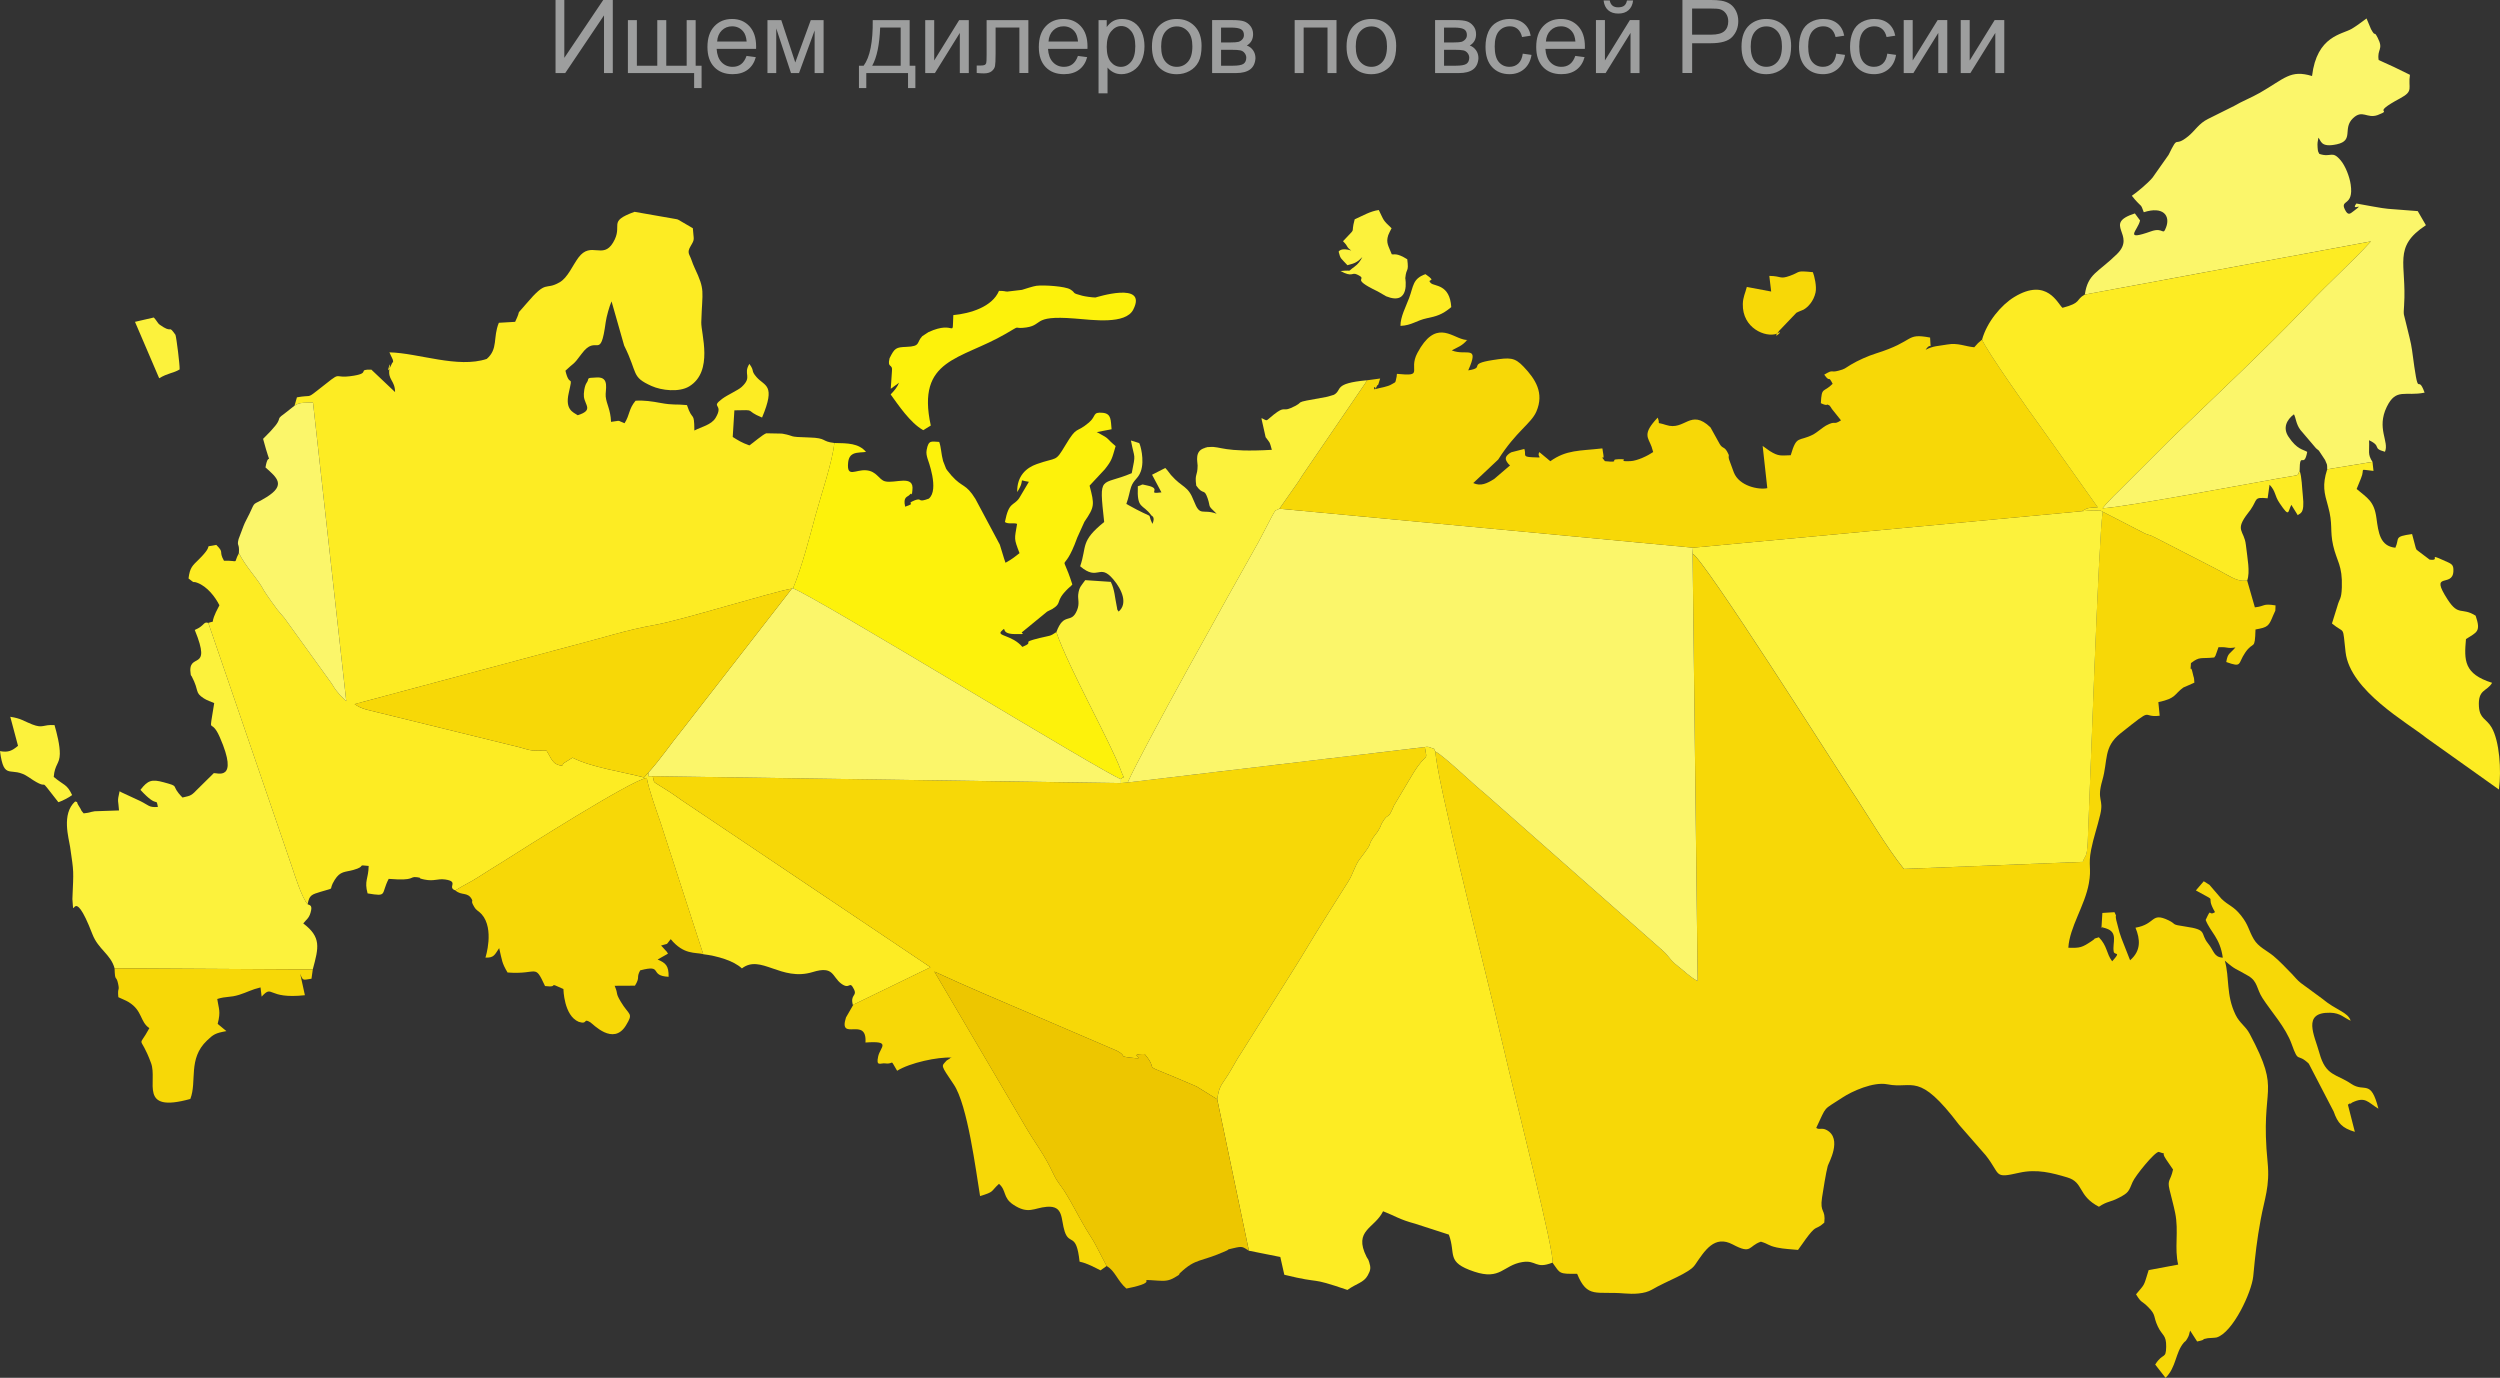
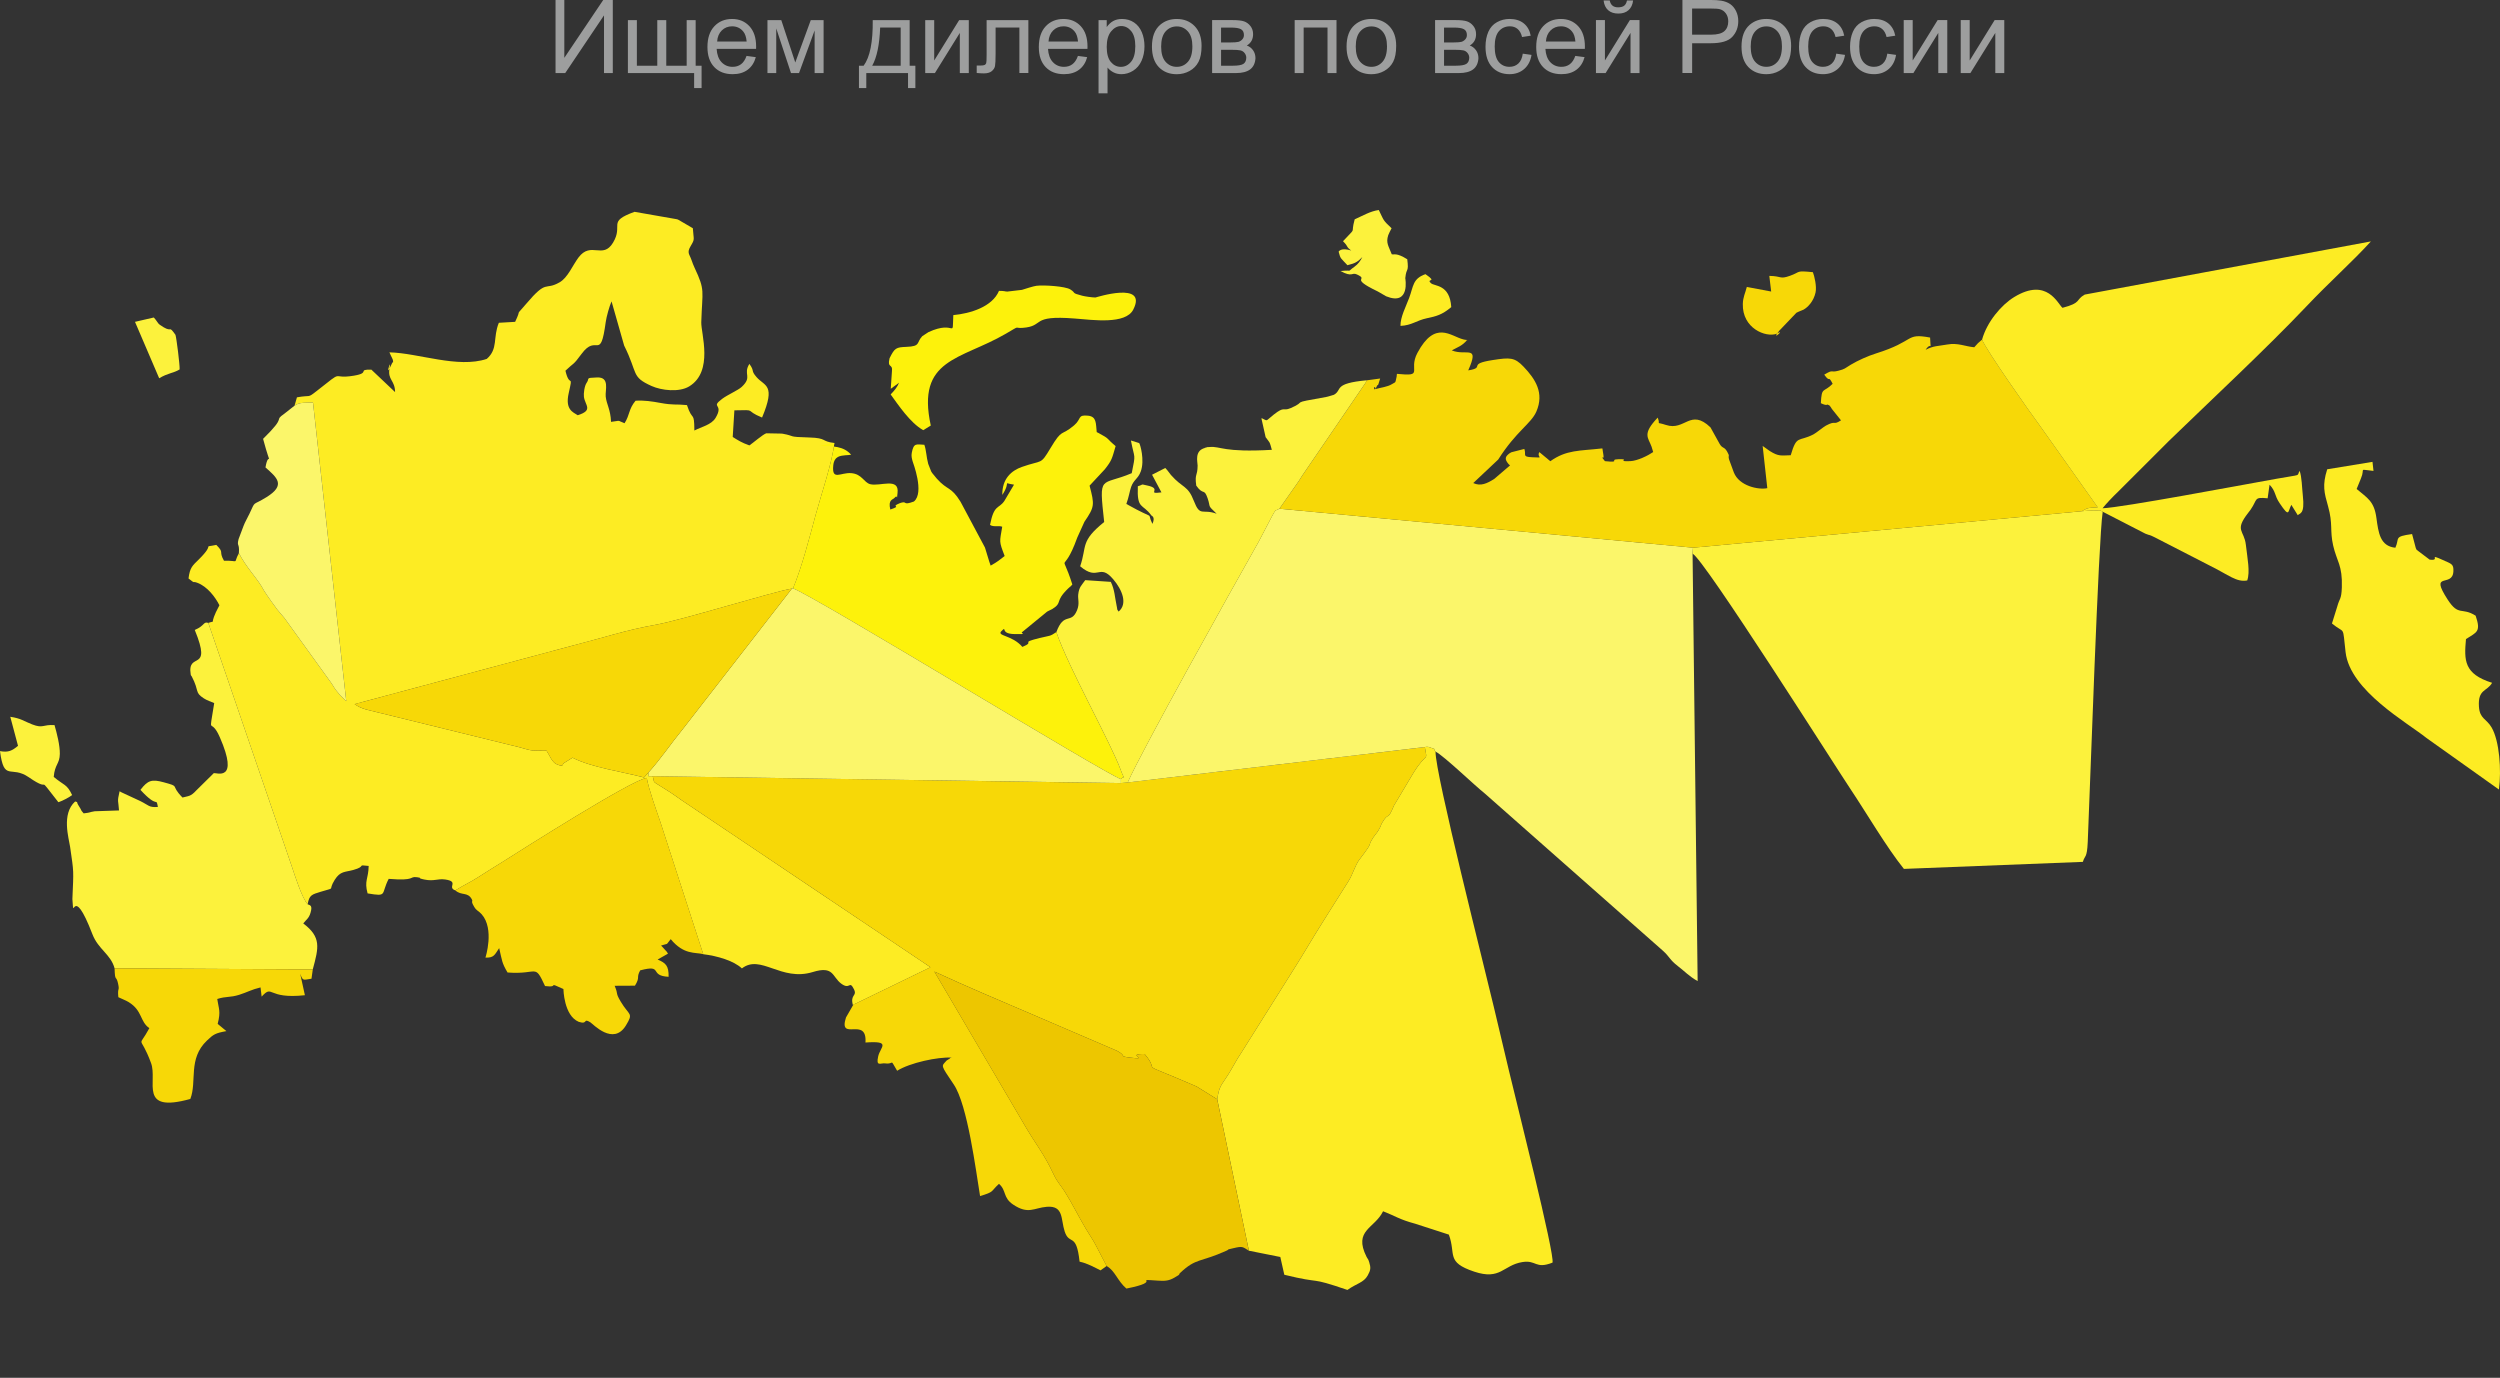
<svg xmlns="http://www.w3.org/2000/svg" xml:space="preserve" width="284.426mm" height="156.757mm" version="1.1" style="shape-rendering:geometricPrecision; text-rendering:geometricPrecision; image-rendering:optimizeQuality; fill-rule:evenodd; clip-rule:evenodd" viewBox="0 0 1444.14 795.91">
  <rect x="0" y="0" width="1444.14" height="795.91" fill="#333333" stroke="none" />
  <defs>
    <style type="text/css"> .fil5 {fill:#EDC600} .fil0 {fill:#F7D807} .fil2 {fill:#FBF66A} .fil3 {fill:#FCF23C} .fil1 {fill:#FDEC23} .fil4 {fill:#FDF20B} .fil6 {fill:#9D9E9E;fill-rule:nonzero} </style>
  </defs>
  <g id="Слой_x0020_1">
    <g id="_2453174231808">
-       <path class="fil0" d="M977.73 319.83l2.93 246.92c-5.14,-2.94 -7.14,-5.38 -11.32,-8.59 -5.04,-3.87 -4.6,-5.26 -8.87,-9.07l-102.97 -90.9c-5.13,-3.97 -23.37,-21.54 -28.25,-24.03 -0.35,12.18 28.75,126.57 33.74,147.83 2.94,12.53 5.68,23.95 8.65,36.46 4.04,17.04 26.76,106.92 25.16,110.93 4.59,6.4 3.57,6.56 14.23,6.42 5.93,14.46 10.95,9.98 27.43,11.37 4.92,0.41 11.46,0.35 15.8,-2.21 8.75,-5.16 21.55,-9.43 24.86,-14.28 5.71,-8.37 11.24,-17.42 21.82,-11.81 11.16,5.93 8.8,0.92 16.25,-1.61 4.75,1.4 3.88,2.19 9.24,3.37 4.1,0.9 8.46,0.97 12.21,1.39 1.8,-2.32 3.85,-5.59 6.07,-8.4 4.9,-6.22 4,-2.82 9.11,-7.36 0.92,-8.04 -2.72,-5.42 -1.3,-14.52 0.62,-4 2.3,-14.69 3.3,-18.23 0.48,-1.72 8.57,-15.61 -0.54,-20.69 -2.91,-1.62 -4.25,0.06 -6.12,-1.27 6.37,-13.39 3.37,-9.76 15.11,-17.52 5.44,-3.59 17.84,-9.31 26.06,-7.66 14.73,2.95 17.73,-7.81 41.34,23.37l15.38 17.6c8.94,11.28 4.29,13.55 19.3,10.12 10.33,-2.36 19.35,0.17 27.83,2.68 9.69,2.87 5.85,10.51 18.28,16.94 5.18,-3.44 6.17,-2.35 11.67,-5.25 5.4,-2.84 5.5,-3.51 7.75,-8.96 1.47,-3.55 12.68,-17.39 15.12,-17.48 6.02,2.16 0.53,-1.06 4.33,4.42 1.28,1.85 2.52,3.62 3.94,5.77 -1.43,6.78 -3.43,5.71 -2.03,11.6 1.17,4.9 2.24,8.53 3.25,13.4 2.2,10.64 -0.55,20.51 1.76,29.92l-17.07 3.19c-3.01,9.62 -1.81,7.46 -7.28,13.99 3.3,5.41 3.15,3.42 7.11,7.45 4.67,4.76 2.64,5.1 5.48,11.13 2.57,5.45 4.94,4.68 4.82,11.77 -0.12,7.42 -1.85,3.05 -6.34,10.21l5.98 7.67c6.25,-6.15 5.58,-14.44 10.52,-20.29 1,-1.19 0.71,-0.11 2.09,-2.47 1.22,-2.08 0.91,-2.44 1.59,-4.52l4.05 6.3c6.29,-1.35 1.32,-1.1 6.22,-1.93 0.37,-0.06 4.29,-0.19 5.03,-0.41 9.37,-2.77 20.28,-26.21 21.15,-35.34 1.22,-12.84 2.1,-20.74 4.31,-32.81 2.18,-11.96 5.38,-19.2 4,-32.93 -4.61,-46.05 8.56,-38.69 -10.37,-74.33 -2.46,-4.63 -5.72,-5.99 -8.17,-11.03 -5.57,-11.46 -3.35,-21.32 -6.2,-31.25 6.46,5.67 5.89,4.25 13.62,8.84 5.47,3.25 4.65,7.37 8.15,12.81 5.05,7.86 13.39,16.84 16.88,26.63 4.14,11.6 3,4.65 9.87,11.25l14.38 27.67c2.32,6.67 4.86,9.55 12.22,11.71l-4.01 -15.69c0.58,-0.3 1.15,-0.96 1.32,-0.64 0.18,0.32 0.83,-0.45 1.07,-0.57 7.74,-3.69 8.88,-0.34 15.24,3.55 -4.45,-17.58 -7.91,-9.1 -15.66,-14.35 -8.77,-5.94 -14.74,-4.41 -18.41,-17.76 -2.82,-10.28 -10.31,-23.73 6.27,-23.34 5.93,0.14 8.02,3 11.77,4.62 -1.67,-5.1 -8.13,-5.78 -16.59,-12.85l-12.15 -8.91c-2.14,-1.67 -3.46,-3.46 -5.21,-5.27 -3.04,-3.14 -7.4,-7.71 -10.65,-10.38 -3.93,-3.22 -8.69,-5.16 -11.35,-9.67 -3.08,-5.22 -2.92,-8.05 -7.34,-13.65 -4.47,-5.66 -6.97,-5.49 -11.38,-9.74l-6.91 -8.04c-0.48,-0.39 -2.49,-1.48 -3.29,-2.05l-4.55 5.29c14.31,7.97 4.55,1.36 11.06,12.54 -4.14,2.67 -1.73,-3.38 -5.4,4.51 2.72,7.07 8.3,10.23 9.9,21.8 -5.25,-0.35 -4.96,-3.83 -8.51,-8.2 -4.91,-6.06 0.16,-7.88 -13.16,-9.79 -8.79,-1.26 -4.78,-1.26 -9.75,-3.63 -10.21,-4.87 -7.13,2.24 -19.02,4.3 2.75,6.74 3.31,13.29 -3.12,18.81l-4.97 -12.68c-0.27,-0.76 -1.12,-3.3 -1.15,-3.39l-1.86 -7.07c-0.88,-4.34 0.74,-0.96 -1.04,-4.64l-6.99 0.45 -0.52 8.54c5.55,2.55 -5.23,-2.06 2.49,0.33 7.47,2.31 3.69,8.35 4.58,13.45 0.42,2.45 4.71,-0.54 -0.89,5.61 -3.48,-4.59 -2.68,-8.72 -7.68,-13.88 -4.95,1.64 -0.27,-0.4 -4.16,2.2 -5.47,3.65 -6.59,4.09 -13.48,3.84 0.74,-12.05 9.53,-24.17 11.87,-37.22 1.63,-9.09 -0.54,-10.14 1.31,-19.5 1.38,-6.94 3.52,-12.86 5.25,-20.2 2.21,-9.41 -2.25,-7.75 1.21,-19.77 3.34,-11.6 0.53,-19.21 10.45,-27.11 20.45,-16.28 11.35,-8.87 22.68,-10.22l-0.77 -7.85c10.54,-2.25 8.93,-4.49 14.46,-8.46 0.13,-0.09 5.66,-2.4 6.35,-2.8 -0.27,-4.09 -0.21,-1.85 -1.01,-5.65 -1.2,-5.69 -1.39,1.43 -0.97,-5.64 5.18,-3.97 5.32,-2.41 13.47,-3.25 1.42,-2.24 0.16,0.17 1.38,-2.93 0.31,-0.78 0.65,-1.98 1.05,-2.99 6.33,-0.28 4.34,0.94 9.79,0.11 -3.3,3.92 -4.43,3.09 -5.29,8.43 9.33,3.36 6.54,1.06 10.9,-5.37 4.95,-7.28 5.59,-0.7 5.99,-13.43 7.23,-1.28 7.62,-1.88 10.2,-8.11 1.75,-4.24 1.1,-0.99 1.37,-5.8 -7.74,-1.23 -5.76,0.47 -11.94,1.13l-4.46 -15.54c-6.24,1.1 -10.33,-2.98 -21.81,-8.67l-31.8 -16.34c-3.68,-1.8 -1.84,-0.66 -5.25,-2.03l-24.62 -12.67c-2.5,16.49 -7.34,160.7 -8.65,190.79 -0.42,9.75 -1.75,7.62 -2.81,11.5l-103.39 4.06c-10.03,-12.45 -21.79,-32.59 -30.97,-46.28 -7.88,-11.75 -84.82,-133.29 -91.1,-135.8l-0 -0z" />
      <path class="fil1" d="M170.13 234.34c2.51,-2.01 7.06,-1.77 10.68,-1.78l19.2 172.45c-0.43,-0.35 -0.87,-0.8 -1.21,-1.14l-2.22 -2.17c-0.22,-0.23 -2.01,-2.38 -2.41,-2.91 -1.66,-2.21 -0.54,-0.83 -1.76,-2.66 -0.24,-0.36 -0.9,-1.39 -1.15,-1.75l-27.01 -37.44c-0.81,-1.06 -3.07,-3.47 -4.12,-4.87 -1.46,-1.92 -5.42,-7.41 -7.45,-10.61l-1.64 -2.83c-3.41,-5.53 -8.82,-11.02 -13.04,-19.12 -3.6,6.75 0.85,4.17 -8.62,4.39 -3.31,-5.83 0.47,-4.28 -4.43,-9.14 -9.04,1.89 0.09,-1.68 -10.03,8.32 -3.75,3.7 -5.22,4.67 -6.02,11.07 4.47,3.53 1.74,1.24 5.11,2.51 5.74,2.17 10.26,8.09 12.74,12.97 -6.88,12.73 -1.08,8.26 -6.43,10.19l48.41 141.18c1.46,4.37 5.7,17.81 9,21.36 0.89,-5.42 2.45,-5.66 7.67,-7.27 9.2,-2.85 3.66,0 7.95,-6.84 3.25,-5.18 5.94,-4.37 10.75,-5.72 8.06,-2.25 1.43,-3.16 8.87,-2.32 -0.16,7.64 -2.64,8.46 -0.63,15.86 11.82,1.95 7.49,0.63 12.19,-8.39 16.12,1.3 11.46,-1.61 16.47,-0.94 3.47,0.47 -0.68,0.32 4.11,1.32 5.67,1.18 7.65,-0.65 12.06,-0.02 8.38,1.2 0.84,4.52 5.86,6.3 4.31,-2.77 8.85,-4.79 13.18,-7.62 4.76,-3.11 8.62,-5.39 13.88,-8.71 12.46,-7.9 74.39,-47.26 83.5,-48.66 1.17,6.66 5.6,18.88 7.82,25.35l24.82 76.5c8.18,1 17.59,3.77 22.34,8.2 10.92,-8.43 22.56,7.74 40.92,2.1 12.32,-3.78 11.03,2.69 16.5,6.73 5.14,3.8 4.57,-2.22 7.27,3.15 2.13,4.23 -2.4,2.82 -0.53,9.37 0.31,-0.21 0.73,-0.99 0.87,-0.71l43.88 -21.3 -140.98 -94.64c-3.74,-2.4 -6.1,-4.33 -9.82,-6.73 -11.53,-7.43 -8.01,-4.11 -9.65,-8.99 -4.52,-0.17 -1.43,0.59 -2.58,-1.97l-2.44 2.71c-11.96,-3.24 -30.27,-5.75 -41.27,-11.43l-5.09 3.17c-0.88,0.45 0.3,2.57 -4.2,0.55 -2.69,-1.21 -4.08,-5.35 -5.74,-7.76 -9.42,-0.21 -7.31,0.43 -15.59,-1.97l-81.88 -20.15c-5.59,-1.45 -9.27,-1.83 -13.39,-4.8l126.37 -33.92c17.76,-4.52 29.93,-8.78 47.7,-11.95 15.16,-2.71 67.52,-19.02 78.56,-20.87l0.62 -0.1c5.06,-12.21 9.39,-28.86 13.08,-42.52 2.95,-10.89 9.94,-31.41 10.76,-41.49 -7.69,-0.87 -4.07,-2.89 -14.46,-3.17 -13.21,-0.35 -7.5,-0.75 -15.46,-2.19 -0.14,-0.03 -0.55,-0.05 -0.69,-0.06l-8.67 -0.17c-1.82,0.49 -8.26,6.07 -9.78,7 -4.46,-1.58 -6.61,-2.98 -9.62,-4.88l0.96 -15.38c13.73,-0.31 5.18,-0.24 15.99,4.16 8.11,-19.28 1.48,-17.97 -3.19,-23.36 -3.54,-4.08 -0.89,-3.19 -4.14,-7.63 -3.83,6.19 2.01,7.31 -4.45,13.31 -2.1,1.95 -8.11,4.51 -11.26,6.87 -7.18,5.39 1.26,2.51 -3.8,10.99 -2.44,4.09 -8.34,5.22 -12.26,7.32 -0.11,-11.71 -1.03,-4.75 -4.28,-14.69 -6.8,-0.7 -7.54,0.19 -15.48,-1.28 -4.46,-0.83 -9.47,-1.6 -14.23,-1.24 -4.11,5 -3.15,7.91 -6.34,13 -4.92,-1.86 -1.46,-1.56 -7.8,-0.79 -0.33,-7.31 -2.59,-10.04 -3.09,-14.61 -0.4,-3.66 2.53,-11.33 -4.95,-11.05 -7.13,0.27 -4.12,0.4 -6.02,3.02 -1.34,1.86 -1.87,6.37 -1.61,8.22 0.71,4.95 5.52,7.7 -3.57,10.59 -2.73,-1.75 -7.35,-3.22 -5.25,-12.63 2.72,-12.22 0.58,-2.55 -1.86,-13.09 4.93,-4.79 4.23,-2.76 9.24,-9.62 9.02,-12.36 10.86,4.92 14.04,-18.53 0.41,-3.01 2.12,-9.19 3.36,-11.9l7.28 25.54c8.13,16.28 3.87,17.94 15.79,23.32 5.86,2.64 16.01,3.75 21.76,0.26 14.25,-8.65 6.81,-30.63 7,-37.03 0.56,-18.8 2.42,-18.11 -3.88,-31.53 -0.53,-1.13 -1.26,-2.94 -1.75,-4.42 -1.15,-3.42 -2.84,-4.15 -0.55,-8 2.65,-4.45 1.76,-3.4 1.31,-10.4l-8.34 -4.87c-0.16,-0.08 -0.58,-0.22 -0.73,-0.3l-24.61 -4.31c-16.23,5.91 -6.13,7.36 -12.43,17.83 -5.93,9.85 -12.72,-1.05 -19.94,8.56 -3.4,4.52 -6.17,11.64 -10.96,14.36 -8.84,5.02 -6.91,-2.2 -19.39,12.55 -6.99,8.26 -1.96,1.23 -6.25,10.25l-9.41 0.55c-3.54,8.57 -0.28,15.05 -6.99,20.87 -16.74,5.57 -39.32,-3.39 -56.22,-3.8 1.06,2.56 2.11,4.12 2.1,4.93 -0.03,1.99 0.22,-0.51 -0.88,1.98 -4.36,9.86 0.3,-5.45 -1.17,2.46 -1.21,6.56 3.19,6.76 3.21,13.59l-13.7 -12.97c-8.48,-0.13 -0.25,1.84 -10.08,3.49 -14.08,2.36 -4.62,-4.43 -21.47,8.83 -5.62,4.42 -3.07,2.16 -11.44,3.69l-1.38 4.8 0.01 0z" />
      <path class="fil0" d="M651.42 451.99l-3.91 0.36 -270.49 -3.99c1.65,4.88 -1.88,1.56 9.65,8.99 3.72,2.4 6.09,4.33 9.82,6.73l140.98 94.64 -43.88 21.3c-0.13,-0.28 -0.56,0.5 -0.87,0.71 -0.05,0.11 -3.99,6.88 -4.03,7.01 -4.58,14.35 12.31,-0.99 11.25,14.47 15.18,-1.11 8.58,2.59 7.37,7.9 -1.45,6.32 1.42,3.8 4.02,4.15 5.68,0.75 2.32,-3.4 6.9,4.27 7.35,-4.6 23.42,-8.09 31.6,-7.61 -0.34,0.2 -0.95,-0.03 -1.09,0.48l-1.93 1.22c-3.03,3.54 -3.83,1.98 4.18,13.89 7.92,11.77 12.75,49.79 15.15,64.4 8.6,-2.6 5.87,-2.5 10.93,-7.06 4.41,3.79 2.15,7.91 8.15,11.95 8.84,5.93 12.01,1.9 19.5,1.3 9.83,-0.78 8,7.21 10.28,14.21 2.73,8.38 6.78,0.13 8.62,17.49 4.71,0.99 8.77,3.41 12.11,5.03l3.52 -2.52 -5.88 -11.29c-1.93,-3.85 -3.66,-6.07 -6.2,-10.36 -4.35,-7.33 -7.62,-14.14 -11.92,-21.02 -2.56,-4.09 -4.47,-5.77 -6.5,-10.05 -6.67,-14.06 -9.51,-15.68 -18.92,-32.13l-50.1 -85.24c19.17,8.92 39.83,17.54 60.56,26.46l44.97 19.31c6.03,3.22 0.78,3.07 7.29,3.89 12.81,1.62 -3.22,-2.13 8.63,-2.06 10.62,12.58 -7.78,2.41 30.03,18.77l11.93 7.42c1.21,-8.15 2.48,-8.01 6.56,-14.64 3.16,-5.14 4.39,-7.92 7.3,-12.19l31.31 -49.82c5.18,-8.25 10.41,-17.28 15.4,-25.14 4.97,-7.84 10.13,-16.23 15.11,-23.98 2.78,-4.34 3.81,-9.25 6.57,-12.87 9.07,-11.86 3.67,-6.17 7.99,-12.76 0.51,-0.77 1.71,-2.21 1.98,-2.6 0.79,-1.17 0.92,-1.35 1.73,-2.86 0.67,-1.24 0.48,-1.48 1.44,-3.11 3.89,-6.59 2.64,0.02 6.78,-9.85l11.15 -18.7c7.99,-12.96 8.22,-5.7 6.59,-14.97l-171.63 20.46 -0 -0.01z" />
      <path class="fil2" d="M651.42 451.99l171.63 -20.46c0.5,-0.05 1.52,-0.39 2.9,0.17 4.76,1.92 1.13,-0.3 3.29,2.45 4.89,2.49 23.12,20.06 28.25,24.03l102.97 90.9c4.27,3.81 3.82,5.2 8.87,9.07 4.18,3.21 6.18,5.66 11.32,8.59l-2.93 -246.92 0.24 -3.46 -238.92 -22.51c-3.18,1.79 -1.58,-0.31 -4.42,4.64l-7.67 14.65c-16.74,29.62 -66.74,119.21 -75.55,138.85l0.01 0z" />
      <path class="fil3" d="M977.97 316.38l-0.24 3.46c6.28,2.51 83.22,124.05 91.1,135.8 9.18,13.69 20.93,33.82 30.97,46.28l103.39 -4.06c1.06,-3.88 2.38,-1.75 2.81,-11.5 1.31,-30.09 6.15,-174.3 8.65,-190.79 -2.57,-1.07 0.42,-0.62 -5.1,-0.76 -1.39,-0.03 -5.26,0.38 -7.02,0.49l-224.56 21.07z" />
      <path class="fil1" d="M703.15 635.02l18.3 87.46 18.13 3.62 2.31 10.27c23.07,5.66 12.98,0.73 36.46,8.77 5.31,-3.82 9.38,-4.15 11.73,-8.39 1.71,-3.09 1.87,-4.43 0.83,-7.71 -0.71,-2.25 -0.75,-1.49 -1.54,-3.08 -7.73,-15.44 4.78,-16.3 9.57,-26.27 7.27,2.82 9.36,4.72 18.51,7.18l19.49 6.31c4.26,11.46 -1.91,15.83 14.59,21.37 15.33,5.15 16.69,-3.67 27.8,-5.5 8.32,-1.37 7.43,4.25 17.47,0.32 1.6,-4.01 -21.12,-93.89 -25.16,-110.93 -2.97,-12.51 -5.7,-23.92 -8.65,-36.46 -4.99,-21.26 -34.09,-135.65 -33.74,-147.83 -2.16,-2.76 1.47,-0.53 -3.29,-2.45 -1.38,-0.56 -2.41,-0.22 -2.9,-0.17 1.63,9.28 1.4,2.01 -6.59,14.97l-11.15 18.7c-4.14,9.87 -2.89,3.25 -6.78,9.85 -0.95,1.62 -0.77,1.86 -1.44,3.11 -0.81,1.51 -0.94,1.7 -1.73,2.86 -0.27,0.39 -1.47,1.83 -1.98,2.6 -4.32,6.59 1.08,0.9 -7.99,12.76 -2.77,3.61 -3.79,8.53 -6.57,12.87 -4.97,7.74 -10.14,16.14 -15.11,23.98 -4.98,7.86 -10.22,16.9 -15.4,25.14l-31.31 49.82c-2.9,4.28 -4.14,7.06 -7.3,12.19 -4.07,6.62 -5.35,6.48 -6.56,14.64l0.01 -0z" />
      <path class="fil0" d="M789.63 219.67c-0.23,0.43 -0.55,0.57 -0.68,1.29l-36.91 54.08c-1.3,2.14 -1.75,2.86 -3.05,4.68l-9.93 14.15 238.92 22.51 224.56 -21.07c3.88,-2.35 4.26,-1.91 9.24,-2.26l-33.68 -47.5c-5.04,-6.72 -31.47,-44.31 -33.12,-49.41 -2.34,1.9 -2.57,2.25 -4.55,4.46 -5.18,-0.45 -9.42,-2.69 -15.48,-1.61 -5.49,0.98 -7.95,0.69 -12.61,3.07 3.52,-5.25 2.95,1.87 2.59,-7.07 -14.65,-2.72 -8.11,1.94 -31.33,9.2 -4.49,1.4 -10.39,4.03 -14.5,6.5 -3.75,2.24 -3.05,2.38 -7.12,3.46 -5.03,1.33 -2.54,-1.1 -8.21,2.28 3.76,5.23 2.01,-0.3 4.87,5.27 -5.35,5.39 -6.33,1.43 -6.82,11.2 3.54,1.7 3.63,0.71 3.78,0.76l1.2 0.56c0.28,0.2 0.86,1.18 1.03,1.4 0.08,0.1 0.27,0.48 0.35,0.59l5.29 6.61c-4.88,3.13 -2.5,-0.28 -8.7,3.03 -1.57,0.84 -5.59,4.23 -7.24,5.08 -8.72,4.5 -9.57,0.04 -13.11,12.04 -5.53,0.12 -6.93,0.85 -12.19,-2.5l-4.02 -2.87 2.68 24.39c-4.95,1.08 -16.27,-1.17 -19.35,-9.14l-2.7 -7.36c-0.84,-2.92 0.72,-1.37 -1.19,-4.69 -1.68,-2.93 -2.72,-1.56 -4.36,-4.51l-5.23 -9.42c-11.68,-11.16 -14.69,2.25 -25.7,-1.39 -6.54,-2.16 -2.87,0.61 -4.77,-4.25 -9.11,9.57 -5.52,11.41 -3.56,16.78 0.19,0.54 0.84,2.63 0.94,3.12 -2.96,2.04 -9.09,5.08 -13.2,5.25 -8.61,0.37 0.55,-1.34 -6.82,-1.12 -5.86,0.18 1.86,2.12 -7.86,1.13 -3.92,-5.14 -0.15,0.43 -0.85,-3.45l-0.46 -2.92c-0.03,-0.19 -0.03,-0.7 -0.19,-1 -13.36,1.51 -20.69,0.75 -30.04,7.4l-6.35 -5.27c-1.79,3.34 3.58,3.3 -4.14,2.98 -6.03,-0.25 -3.26,-1.4 -4.52,-4.8l-7.46 1.91c-0.34,0.18 -0.76,0.37 -1.05,0.59 -2.49,1.89 -3.17,3.23 -0.57,6.29 0.19,0.22 0.63,0.53 0.83,0.71l-9.15 7.84c-4.06,2.55 -7.77,4.4 -12.12,2.37l14.43 -13.59c10.4,-16.41 18.99,-20.66 22.04,-27.71 4.64,-10.74 -0.53,-18.72 -7.35,-25.88 -5.25,-5.52 -7.9,-5.41 -17.92,-3.86 -15.11,2.34 -3.69,4.3 -14.09,5.95 6.8,-15.29 -1.24,-8.06 -9.5,-11.55 3.44,-1.91 5.85,-2.47 8.87,-5.98 -4.96,-1.8 4.34,1.26 -2.26,-0.38 -7.19,-1.79 -16.23,-11.37 -26.47,7.83 -5.53,10.36 4.43,13.71 -11.84,12.09l-0.15 1.58c-0.98,4.11 -0.14,2.75 -2.7,4.35 -2.62,1.63 -6.46,1.99 -9.17,2.77 -1.77,-3.53 -1.48,3.23 0.37,-1.45 0.88,-2.22 0.11,1.93 1.98,-4.56l-7.6 1.03 0.01 -0z" />
-       <path class="fil2" d="M1204.29 170.15l165.27 -30.71c-11.53,12.59 -23.11,22.62 -37.8,38.1 -22.36,23.56 -54.44,53.49 -78.98,77.25l-29.32 29.3c-3.21,3.04 -6.76,6.83 -8.92,9.51 11.52,-0.46 79.05,-13.22 100.34,-17.02 15.69,-2.8 11.55,-1.25 13.51,-4.63 0.09,-12.09 2.5,-0.67 4.39,-10.92 -2.45,-1.51 -5.87,-1.3 -10.81,-8.74 -3.33,-5 -1.23,-9.69 3.14,-12.98 1.12,1.98 1.19,5.72 3.75,9.05l8.98 10.56c0.32,0.31 1.36,1.07 1.67,1.38l3.58 5.41c1.17,3.11 1.2,1.68 1.23,5.36l26.15 -4.29c-2.96,-4.55 -1.65,-5.8 -1.97,-12.48 7.67,3.64 1.43,4.55 9.18,6.66 2.59,-5.84 -5.01,-13.47 1.04,-25.92 5.41,-11.14 10.63,-5.93 21.86,-8.24 -4.47,-12.52 -3.07,7.19 -7.24,-24.45 -0.62,-4.71 -2.01,-9.3 -3.09,-14.05 -1.82,-7.99 -1.94,-5.35 -1.51,-12 1.56,-24.23 -6.76,-33.5 12.6,-46.22l-4.72 -8.14 -17.17 -1.33c-2.91,-0.15 -14.74,-2.46 -18.27,-3.06 -3.76,5 5.91,-1.25 -1.53,4.33 -2.08,1.56 -3.25,2.94 -5.12,-0.86 -2.96,-6.01 5.21,-1.63 3.36,-14.43 -0.68,-4.73 -3.13,-10.81 -5.74,-13.91 -5.18,-6.14 -5.41,-1.42 -12.39,-3.8 -0.55,-1.18 -0.81,-0.94 -0.99,-3.71 -0.18,-2.91 0.01,-2.76 0.46,-5.66 1.62,1.7 1.17,5.9 10.66,3.83 10.16,-2.22 3.03,-9.1 9.37,-15.09 5.49,-5.18 7.98,0.43 14.2,-1.79 9.72,-3.81 -5.1,0.06 13.12,-9.74 7.91,-4.25 4.32,-5.7 5.53,-13.52l-8.65 -4.23c-0.15,-0.08 -0.53,-0.26 -0.68,-0.33l-8.74 -3.98c-1.04,-6.49 3.02,-5.85 -0.55,-12.84 -2.44,-4.76 -0.96,0.3 -3.88,-5.03l-2.57 -6.14c-3.32,2.4 -5.41,4.08 -8.44,5.91 -5.58,3.38 -20.26,3.95 -23.04,27.34 -12.58,-3.8 -15.7,1.42 -30.12,9.68 -5.05,2.89 -10.48,4.97 -14.86,7.59l-15.07 7.51c-5.29,2.59 -7.47,6.69 -11.23,9.81 -9.01,7.51 -5.35,-1.73 -11.6,10.97l-9.31 13.21c-2.77,3.28 -8.96,8.43 -11.9,10.41l1.68 2.05c4.3,4.95 3.31,2.28 5.22,7.46 11.27,-3.63 15.41,2.01 12.9,8.67 -2.01,5.35 -1.38,-0.24 -8.64,2.34 -16.54,5.88 -7.53,-0.66 -6.42,-6.28l-3 -4.05c-19,6.11 1.19,12.18 -10.3,23.45 -11.19,10.99 -16.77,11.22 -18.6,23.41l0 -0z" />
-       <path class="fil4" d="M481.93 255.87c-0.82,10.08 -7.81,30.6 -10.76,41.49 -3.69,13.66 -8.03,30.32 -13.08,42.52 13.93,5.31 180.81,107.55 189.42,110.18 2.24,-2.99 2.61,2.15 -0.06,-5.14 -5.9,-16.11 -30.11,-58.94 -37.24,-79.79 -3.89,2.64 -3.57,1.92 -9.64,3.42 -12.26,3.02 -1.92,1.81 -9.98,5.14 -5.93,-6.95 -15.05,-6.22 -12.11,-9.11 3.61,-3.53 -1.34,1.59 7.62,1.69 8.74,0.1 2.57,-0.16 4.58,-1.33l14.17 -11.62c0.29,-0.18 0.7,-0.35 0.99,-0.52 0.39,-0.23 1.64,-0.75 2.02,-0.99 6.27,-3.95 1.11,-4.05 9.14,-11.85 2.32,-2.25 0.52,-0.05 2.44,-2.34 -6.91,-21.82 -5.8,-3.03 2.85,-27.08l4.12 -9.11c5.92,-8.71 5.92,-9.73 2.99,-20.89l8.82 -9.47c4.09,-5.18 4.12,-6.12 6.23,-13.38 -6.13,-5.13 -2.89,-3.78 -9.88,-7.57 -0.32,-0.17 -0.72,-0.33 -1.04,-0.51l8.59 -1.65c-0.55,-4.98 0.04,-9.01 -5.08,-9.5 -6.17,-0.59 -3.53,1.8 -8.02,5.62 -7.74,6.57 -6.57,1.35 -13.63,13.17 -5.97,9.99 -4.47,6.56 -16.5,10.82 -5.91,2.09 -11.5,6.73 -11.3,16.17 5.46,-8.43 -0.52,-6.96 6.75,-5.93l-5.62 9.49c-3.29,4.69 -5.9,1.75 -8.23,13.77 2.04,1.4 5.28,0.24 7.04,1.05 -1.51,9.11 -1.95,8.13 1.41,16.91 -2.63,2.01 -3.98,3.29 -8.1,5.55 -1.11,-2.96 -2.11,-6.94 -3.28,-10.45l-14.1 -26.43c-5.62,-9.1 -7.39,-6.3 -13.72,-13.37l-2.66 -3.24c-0.17,-0.26 -0.42,-0.62 -0.58,-0.9l-1.72 -4.39c-1.1,-4 -1.1,-7.95 -2.24,-11.03 -4.42,-0.15 -6.15,-1.38 -7.25,4.63 -0.35,1.89 0.04,3.26 0.45,4.81 0.24,0.89 6.99,18.21 0.79,23.33 -6.62,2.46 -3.79,-0.3 -7.28,0.68 -0.24,0.06 -0.66,0.21 -0.89,0.3 -5.99,2.42 1.89,1.18 -5.48,3.66 -1.39,-5.84 1.48,-5.6 2.42,-6.73 2.21,-2.64 1.07,2.76 1.76,-2.81 1.16,-9.29 -10.21,-3.61 -15.83,-5.11 -3.65,-0.98 -4.67,-5.86 -10.92,-6.37 -6.12,-0.5 -11.24,4.6 -10.39,-4.36 0.55,-5.77 4.49,-5.63 7.01,-5.97 0.38,-0.05 1.5,-0.09 1.8,-0.12l1.53 -0.18c-4.36,-5.05 -10.58,-4.98 -18.33,-5.14l0.01 -0.01z" />
+       <path class="fil4" d="M481.93 255.87c-0.82,10.08 -7.81,30.6 -10.76,41.49 -3.69,13.66 -8.03,30.32 -13.08,42.52 13.93,5.31 180.81,107.55 189.42,110.18 2.24,-2.99 2.61,2.15 -0.06,-5.14 -5.9,-16.11 -30.11,-58.94 -37.24,-79.79 -3.89,2.64 -3.57,1.92 -9.64,3.42 -12.26,3.02 -1.92,1.81 -9.98,5.14 -5.93,-6.95 -15.05,-6.22 -12.11,-9.11 3.61,-3.53 -1.34,1.59 7.62,1.69 8.74,0.1 2.57,-0.16 4.58,-1.33l14.17 -11.62c0.29,-0.18 0.7,-0.35 0.99,-0.52 0.39,-0.23 1.64,-0.75 2.02,-0.99 6.27,-3.95 1.11,-4.05 9.14,-11.85 2.32,-2.25 0.52,-0.05 2.44,-2.34 -6.91,-21.82 -5.8,-3.03 2.85,-27.08l4.12 -9.11c5.92,-8.71 5.92,-9.73 2.99,-20.89l8.82 -9.47c4.09,-5.18 4.12,-6.12 6.23,-13.38 -6.13,-5.13 -2.89,-3.78 -9.88,-7.57 -0.32,-0.17 -0.72,-0.33 -1.04,-0.51c-0.55,-4.98 0.04,-9.01 -5.08,-9.5 -6.17,-0.59 -3.53,1.8 -8.02,5.62 -7.74,6.57 -6.57,1.35 -13.63,13.17 -5.97,9.99 -4.47,6.56 -16.5,10.82 -5.91,2.09 -11.5,6.73 -11.3,16.17 5.46,-8.43 -0.52,-6.96 6.75,-5.93l-5.62 9.49c-3.29,4.69 -5.9,1.75 -8.23,13.77 2.04,1.4 5.28,0.24 7.04,1.05 -1.51,9.11 -1.95,8.13 1.41,16.91 -2.63,2.01 -3.98,3.29 -8.1,5.55 -1.11,-2.96 -2.11,-6.94 -3.28,-10.45l-14.1 -26.43c-5.62,-9.1 -7.39,-6.3 -13.72,-13.37l-2.66 -3.24c-0.17,-0.26 -0.42,-0.62 -0.58,-0.9l-1.72 -4.39c-1.1,-4 -1.1,-7.95 -2.24,-11.03 -4.42,-0.15 -6.15,-1.38 -7.25,4.63 -0.35,1.89 0.04,3.26 0.45,4.81 0.24,0.89 6.99,18.21 0.79,23.33 -6.62,2.46 -3.79,-0.3 -7.28,0.68 -0.24,0.06 -0.66,0.21 -0.89,0.3 -5.99,2.42 1.89,1.18 -5.48,3.66 -1.39,-5.84 1.48,-5.6 2.42,-6.73 2.21,-2.64 1.07,2.76 1.76,-2.81 1.16,-9.29 -10.21,-3.61 -15.83,-5.11 -3.65,-0.98 -4.67,-5.86 -10.92,-6.37 -6.12,-0.5 -11.24,4.6 -10.39,-4.36 0.55,-5.77 4.49,-5.63 7.01,-5.97 0.38,-0.05 1.5,-0.09 1.8,-0.12l1.53 -0.18c-4.36,-5.05 -10.58,-4.98 -18.33,-5.14l0.01 -0.01z" />
      <path class="fil1" d="M1204.29 170.15c-5.58,3.14 -1.59,4.69 -12.87,7.66 -2.69,-2.11 -8.83,-17.81 -27.85,-6.25 -7.55,4.58 -15.78,14.4 -18.61,24.59 1.65,5.09 28.08,42.69 33.12,49.41l33.68 47.5c-4.98,0.35 -5.36,-0.09 -9.24,2.26 1.75,-0.11 5.63,-0.52 7.02,-0.49 5.52,0.13 2.53,-0.31 5.1,0.76l24.62 12.67c3.41,1.37 1.57,0.23 5.25,2.03l31.8 16.34c11.48,5.69 15.57,9.77 21.81,8.67 1.75,-5.02 0.12,-12.59 -0.79,-20.63 -0.97,-8.55 -6.78,-8.01 1.36,-18.45l1.33 -1.74c4.31,-6.22 1.65,-7.42 9.89,-6.65l1.11 -7.86c3.79,4.04 2.67,6.04 5.8,10.67 5.84,8.66 4.65,5.01 6.78,0.97l3.71 5.99c1.13,-1.28 4.19,-0.27 2.93,-11.37 -0.51,-4.5 -0.54,-10.67 -1.85,-14.28 -1.96,3.38 2.18,1.83 -13.51,4.63 -21.29,3.8 -88.82,16.56 -100.34,17.02 2.16,-2.68 5.72,-6.47 8.92,-9.51l29.32 -29.3c24.54,-23.76 56.62,-53.68 78.98,-77.25 14.69,-15.48 26.27,-25.51 37.8,-38.1l-165.27 30.71 0.01 0z" />
      <path class="fil2" d="M374.44 446.4c1.15,2.56 -1.95,1.8 2.58,1.97l270.49 3.99 0 -2.3c-8.62,-2.63 -175.49,-104.87 -189.42,-110.18l-0.62 0.1 -62.89 80.98c-7.13,8.68 -12.86,17.43 -20.13,25.44l-0 0z" />
      <path class="fil5" d="M639.25 731.32c4.9,2.73 6.22,8.56 11.42,13.02 22.15,-4.4 2.64,-5.63 18.38,-4.56 3.86,0.26 6.18,0.11 9.45,-1.8 4.44,-2.59 1.63,-1.17 3.33,-2.77 9.06,-8.56 11.56,-5.96 26.35,-12.61 3.32,-1.49 -1.39,-0.2 4.31,-1.58 5.38,-1.3 5.3,-0.79 8.94,1.47l-18.3 -87.46 -11.93 -7.42c-37.81,-16.37 -19.41,-6.19 -30.03,-18.77 -11.85,-0.06 4.19,3.68 -8.63,2.06 -6.51,-0.82 -1.26,-0.68 -7.29,-3.89l-44.97 -19.31c-20.74,-8.91 -41.4,-17.53 -60.56,-26.46l50.1 85.24c9.41,16.45 12.24,18.07 18.92,32.13 2.03,4.28 3.94,5.96 6.5,10.05 4.31,6.88 7.57,13.69 11.92,21.02 2.55,4.29 4.28,6.51 6.2,10.36l5.88 11.29z" />
      <path class="fil3" d="M610.21 365.12c7.14,20.85 31.34,63.68 37.24,79.79 2.67,7.29 2.3,2.15 0.06,5.14l0 2.3 3.91 -0.36c8.81,-19.64 58.81,-109.23 75.55,-138.85l7.67 -14.65c2.84,-4.95 1.24,-2.85 4.42,-4.64l9.92 -14.15c1.3,-1.82 1.75,-2.54 3.05,-4.68l36.91 -54.08c0.13,-0.72 0.45,-0.86 0.68,-1.29 -19.85,1.86 -13.95,5.49 -19.06,8.39 -0.3,0.17 -4.16,1.22 -4.59,1.29 -22.33,3.94 -10.02,1.97 -20.44,6.42 -4.76,2.03 -3.19,-1.4 -9.77,3.76 -5.12,4.01 -3.07,3.83 -6.98,2.01 -0.1,0.19 -0.01,0.38 -0.01,0.65l2.32 10.36c2.92,3.99 2.11,2.16 3.59,7.31 -28.19,1.62 -29.59,-2.17 -35.83,-1.63 -8.09,0.71 2.82,-0.72 -2.47,0.46 -6.65,1.48 -4.55,8.16 -4.57,10.24 -0.06,6.49 -1.78,4.41 -0.79,11.61 4.16,5.91 4.44,1.18 6.55,7.26 2.02,5.84 -0.5,3.49 5.23,9 -8.21,-3.11 -9.49,2.1 -13.12,-7.32 -3.6,-9.33 -6.39,-7.26 -13.28,-15.09 -0.94,-1.07 -1.66,-2.42 -3.28,-4.04l-7.63 3.9 5.42 10.19c-9.36,1.23 1.16,-2.07 -8.32,-4 -4.46,-0.9 -1.21,-0.72 -5.32,0.46 -0.57,13.7 2.77,9.81 7.8,16.85 0.19,0.27 2.47,0.8 0.62,4.9 -3.94,-8.09 3.47,-1.09 -15.06,-11.52 1.52,-4.16 1.88,-7.35 2.78,-9.88 1.51,-4.21 3.97,-4.6 5.54,-8.85 2.42,-6.54 -0.37,-15.99 -0.92,-16.45l-4.75 -1.48c2.16,11.39 2.87,6.88 0.47,18.88 -18.1,7.71 -19.01,-0.09 -15.92,28.2 -13.96,11.3 -9.83,13.74 -13.87,25.59 10.57,8.94 10.93,-2.13 19.14,7.54 5.26,6.19 8.37,14.21 3.06,18.62 -1.34,-2.1 -0.41,-0.21 -1.21,-3.77 -0.92,-4.11 -1.02,-8.79 -3.29,-13.4l-14.77 -0.99c-1.78,2.66 -3.62,3.77 -4.07,8.44 -0.25,2.56 0.93,5.11 -0.68,8.99 -3.43,8.31 -7.53,0.61 -11.94,12.61l-0.01 -0z" />
      <path class="fil3" d="M66.19 559.35l114.48 0.65c3.44,-12.74 5.04,-18.59 -5.49,-26.59 1.86,-2.35 3.27,-2.9 4.21,-6.19 1.12,-3.92 0.08,-4.24 -1.66,-4.86 -3.3,-3.55 -7.54,-16.98 -9,-21.36l-48.41 -141.18c-2.95,-0.92 -1.86,1.55 -7.81,4.08 10.42,25.37 -4.59,11.78 -2.33,25.8 0.09,0.56 0.46,0.79 0.59,1.03 4.6,8.84 1.5,9.11 6.99,12.69 1.73,1.13 4.23,1.98 5.98,2.72 -3.22,20.93 -2.31,7.02 3.25,19.74 11.36,26.01 -1.93,20.4 -3.48,20.72l-10.18 10.05c-3.23,3.55 -4.43,3.09 -7.91,4.05 -7.51,-7.59 -0.8,-6.08 -10.98,-8.84 -6.7,-1.82 -9.05,-1.18 -13.31,4.41 10.47,11.42 8.86,3.71 10.09,9.86 -5.31,0.4 -5.15,-0.92 -10.2,-3.4l-10.77 -5c-0.29,-0.15 -0.76,-0.47 -1.17,-0.65 -1.52,6.59 -0.7,4.95 -0.33,11.08l-14.05 0.47c-3.86,0.65 -1.5,0.63 -6.37,1.22 -2.27,-2.58 -0.81,-1.25 -2.43,-3.69 -2.71,-4.09 0.02,-2.25 -2.5,-3.18 -8.01,7.23 -3.61,21.29 -2.9,26.22 2.22,15.38 2.04,12.88 1.32,30.15 0.98,15.2 -0.41,-10.82 11.56,20.28 3.4,8.84 10.58,11.55 12.8,19.7l0 0z" />
      <path class="fil0" d="M374.44 446.4c7.28,-8.02 13,-16.76 20.13,-25.44l62.89 -80.98c-11.04,1.84 -63.4,18.16 -78.56,20.87 -17.77,3.18 -29.94,7.43 -47.7,11.95l-126.37 33.92c4.12,2.96 7.8,3.35 13.39,4.8l81.88 20.15c8.27,2.4 6.17,1.76 15.59,1.97 1.66,2.4 3.05,6.55 5.74,7.76 4.5,2.02 3.32,-0.1 4.2,-0.55l5.09 -3.17c11,5.68 29.31,8.2 41.27,11.43l2.44 -2.71 0 0z" />
      <path class="fil0" d="M263.04 514.34c3.52,3.19 7.1,0.71 9.48,5.1 0.98,1.82 -0.94,0.42 1.38,4.36 1.43,2.43 2.59,2.33 4.36,4.35 7.51,8.56 2.16,24.99 2.16,25 5.06,0.28 5.42,-1.85 7.93,-5.47 1.73,7.28 1.47,8.43 4.84,14.09 17.86,1.36 15.43,-5.54 21.66,7.83 8.95,1.12 0.49,-2.9 10.61,1.71 0,0 0.22,15.36 8.84,18.95 5.52,1.81 2.34,-2.42 6.71,0.28 1.56,0.97 13.26,13.76 20.57,1.8 4.54,-7.44 1.87,-5.51 -2.95,-13.63 -3.42,-5.77 -1.2,-3.65 -3.58,-9.27l11.74 -0.06c3.21,-5.28 0.55,-4.27 3.01,-8.84 13.75,-3.65 4.72,3.15 16.43,3.71 0.1,-6.47 -1.7,-7.97 -6.35,-9.98l5.97 -3.37c-1.23,-1.98 0.14,-0.11 -1.7,-2.23l-1.47 -1.63c-0.16,-0.18 -0.55,-0.54 -0.82,-0.84 4.8,-1.58 2.35,0.21 5.58,-3.7 7.6,9.21 14.14,7.46 18.81,8.67l-24.82 -76.5c-2.23,-6.47 -6.65,-18.68 -7.82,-25.35 -9.11,1.4 -71.03,40.77 -83.5,48.66 -5.26,3.33 -9.12,5.6 -13.88,8.71 -4.33,2.83 -8.87,4.84 -13.18,7.62l-0 0.01z" />
      <path class="fil1" d="M1344.33 271.06c-2.97,9.36 -1.69,13.64 0.49,21.38 2.9,10.26 0.95,13.91 2.94,22.67 2.11,9.26 5.44,11.32 5.02,24.11 -0.23,7.21 -1.37,6.37 -2.58,10.9l-3.13 10.04c7.8,6.47 5.99,0.3 7.87,16.57 2.58,22.35 35.88,40.79 46.74,49.58l41.83 29.76c1.52,-11.05 0.34,-28.02 -4.22,-35.85 -2.99,-5.13 -6.86,-4.96 -7.32,-12.01 -0.67,-10.24 4.62,-8.61 7.61,-13.78 -16.37,-5.13 -16.19,-13.03 -15.1,-25.25 6.2,-4.07 8.8,-4.08 5.59,-13.52 -8.08,-5.13 -9.75,0.56 -16.12,-9.24 -10.93,-16.81 2.78,-6.66 3.26,-16.36 0.22,-4.32 -1.12,-4.32 -6.06,-6.56 -9.14,-4.16 -0.8,0.65 -7.67,-0.23l-7.49 -5.65c-0.18,-0.31 -0.35,-0.7 -0.5,-1.03l-2.14 -8.09c-10.86,1.49 -7.07,2.29 -9.66,7.9 -8.82,-0.92 -9.77,-8.57 -10.95,-17.27 -1.32,-9.7 -5.22,-11.39 -11.41,-16.67l2.51 -6.17c2.59,-6.08 -1.89,-5.13 7.22,-4.27l-0.58 -5.23 -26.15 4.29 -0.01 0z" />
      <path class="fil2" d="M170.13 234.34l-5.78 4.56c-6.9,4.88 2.11,0.42 -12.38,14.6 5.43,20.18 3.27,5.16 1.39,16.52 6.57,5.86 11.94,10.06 0.7,17.09 -8.84,5.52 -6.11,1.53 -9.98,9.68 -1.54,3.23 -2.42,4.49 -3.39,6.98l-2.85 7.58c-1.18,4.59 0.6,2.04 0.15,8.16 4.23,8.1 9.63,13.59 13.04,19.12l1.64 2.83c2.03,3.2 6,8.68 7.45,10.61 1.06,1.39 3.31,3.81 4.12,4.87l27.01 37.44c0.24,0.35 0.91,1.39 1.15,1.75 1.23,1.83 0.1,0.45 1.76,2.66 0.4,0.53 2.19,2.68 2.41,2.91l2.22 2.17c0.34,0.34 0.78,0.79 1.21,1.14l-19.2 -172.45c-3.62,0.01 -8.17,-0.23 -10.68,1.78l0.01 -0z" />
      <path class="fil0" d="M180.67 560l-114.48 -0.65c0.21,8.34 0.92,3.59 2.04,8.92 0.98,4.67 -0.46,1.65 0.13,7.77 1.71,0.88 4.04,1.65 6.01,2.86 8.04,4.97 6.34,11.2 11.9,15.02 -6.85,12.76 -5.57,2.38 0.99,20.18 3.93,10.65 -7.62,29.11 22.68,20.72 3.97,-10.16 -1.51,-23.19 9.63,-33.76 3.69,-3.5 4.78,-4.29 11.2,-5.43l-5.03 -4.18c1.9,-7.47 0.58,-8.58 -0.25,-14.38 5.31,-1.69 7.28,-0.72 12.67,-2.42 4.81,-1.52 7.03,-2.99 12.33,-4.27l0.64 5.32c6.8,-7.35 2.72,1.62 24.99,-0.81l-2.72 -12.43c1.62,4.46 1.65,3.55 6.53,2.9l0.75 -5.37 -0.01 0z" />
      <path class="fil4" d="M577.07 168.02c-3.87,9.25 -16.59,13.09 -26.38,14 -0.7,14.49 1.78,2.48 -14.33,9.81l-3.62 2.37c-3.57,3.81 -0.7,5.84 -9.18,6.17 -5.96,0.23 -6.78,0.64 -9.7,6.58 -1.49,6.17 2,2.71 1.37,7.66l-0.68 9.98 4.81 -3.53c-1.15,2.7 -2.6,4.42 -4.87,6.79 4.16,5.66 11.17,16.38 18.83,20.64l4.35 -2.67c-8.44,-38.85 17.22,-37.82 43.31,-53.02 8.97,-5.22 4.47,-3.02 9.73,-3.41 13.25,-0.99 3.77,-7.49 30.2,-5.39 10.66,0.85 29.26,3.48 33.7,-5.12 8.63,-16.74 -21.67,-7.03 -21.82,-7.03 -1.85,-0 -6.17,-0.64 -7.6,-1.02 -6.77,-1.77 -3.28,-1.39 -6.94,-3.66 -2.95,-1.83 -15.29,-2.62 -19.53,-2.09 -1.78,0.22 -6.59,1.8 -8.41,2.36l-8.48 0.99c-1.62,-0.06 -1.09,-0.4 -4.75,-0.41l0 0z" />
      <path class="fil3" d="M782.54 126.68c-2.67,9.75 1.73,3.44 -6.75,12.67 3.54,3.49 1.43,2.93 4.77,5.37 -6.06,-1.89 -7.17,0.56 -7.3,0.64 1.09,4.42 1.29,3.66 5.09,7.83 4.88,-1.15 6.03,-2.14 8.61,-4.69 -1.15,2.29 -2.51,4.1 -4.47,5.51 -5.07,3.62 -0.28,1.74 -8.12,2.55 6.99,3.84 6.37,0.55 9.47,1.98 7.49,3.45 -5.2,1.56 12.03,9.81l4.87 2.81c14.06,5.7 11.02,-10.48 11.02,-10.48 0.69,-6.73 2.13,-2.89 1.15,-10.92 -6.39,-3.99 -7.47,-2.45 -8.97,-2.9 -1.9,-4.91 -3.43,-6.53 -2.04,-10.96 0.13,-0.41 0.74,-1.67 0.9,-2.02l1.05 -2.04c-5.25,-4.9 -4.33,-4.39 -7.39,-10.53 -4.9,0.65 -9.45,3.4 -13.92,5.38l0 -0z" />
      <path class="fil0" d="M1022.05 159.36l1.08 9.04 -14.07 -2.65c-0.92,3.66 -2.21,5.84 -2.31,9.81 -0.37,14.14 13.24,19.46 19.44,17.27 6.1,-3.67 -4.03,5.26 1.6,-1.79l9.89 -10.35c0.3,-0.18 0.71,-0.36 1.02,-0.52 0.32,-0.17 0.75,-0.3 1.06,-0.45 0.32,-0.16 0.76,-0.27 1.07,-0.43 0.3,-0.15 0.74,-0.28 1.03,-0.44 2.55,-1.41 5.79,-4.88 6.9,-9.86 0.8,-3.63 -0.74,-9.81 -1.54,-11.77 -10.19,-1 -6.73,-0.23 -13.21,2.08 -6.09,2.18 -4.55,0.17 -11.96,0.06l-0 0z" />
      <path class="fil3" d="M10.41 430.83c-3.42,2.81 -5.55,3.97 -10.41,3.06 2.37,18.06 6.21,7.89 16.66,15.11 14.5,10.02 3.02,-3.47 17.06,14.4 2.09,-0.68 5.69,-2.45 7.95,-4.11 -3.04,-6.52 -4.75,-5.52 -10.63,-10.52 0.59,-7.29 3.42,-7.42 3.52,-13.25 0.08,-4.99 -1.71,-12.01 -3.07,-16.67 -6.99,-0.42 -6.46,2.08 -12.88,-0.39 -4.81,-1.84 -6.26,-3.45 -12.67,-4.41l4.47 16.78 0 0z" />
      <path class="fil3" d="M77.98 185.91l13.97 32.59c5.27,-3.14 8.08,-2.84 11.81,-5.09 0.17,-2.43 -1.81,-18.25 -2.4,-20 -4.04,-5.66 -1.77,-1.42 -6.76,-4.32 -4.15,-2.41 -2.82,-2.41 -5.75,-5.69l-10.87 2.51 -0 0z" />
      <path class="fil1" d="M808.99 188.26c6.69,-0.34 9.15,-3.15 15.36,-4.45 5.21,-1.1 8.67,-1.92 13.98,-6.41 -0.83,-13.27 -9.65,-11.92 -11.69,-13.79 -3.26,-2.99 4.28,-0.1 -3.22,-5.24 -7.39,2.59 -6.87,6.86 -9.38,13.64 -1.87,5.04 -5.16,11.17 -5.04,16.25l0 -0z" />
    </g>
    <path class="fil6" d="M320.91 0l5.07 0 0 33.42 22.47 -33.42 5.53 0 0 42.21 -5.07 0 0 -33.34 -22.41 33.34 -5.59 0 0 -42.21zm41.79 11.61l5.19 0 0 26.35 11.79 0 0 -26.35 5.19 0 0 26.35 11.79 0 0 -26.35 5.19 0 0 26.35 3.42 0 0 12.91 -4.3 0 0 -8.67 -38.26 0 0 -30.6zm68.54 20.69l5.36 0.71c-0.84,3.11 -2.4,5.54 -4.68,7.26 -2.28,1.72 -5.19,2.58 -8.73,2.58 -4.46,0 -8,-1.38 -10.61,-4.13 -2.61,-2.74 -3.92,-6.6 -3.92,-11.56 0,-5.13 1.32,-9.12 3.96,-11.95 2.64,-2.84 6.07,-4.25 10.29,-4.25 4.08,0 7.41,1.39 9.99,4.17 2.58,2.78 3.88,6.69 3.88,11.73 0,0.3 -0.01,0.77 -0.03,1.38l-22.78 0c0.2,3.35 1.14,5.92 2.85,7.7 1.7,1.78 3.83,2.67 6.38,2.67 1.9,0 3.52,-0.5 4.85,-1.5 1.35,-1 2.41,-2.6 3.19,-4.8zm-16.98 -8.31l17.04 0c-0.23,-2.57 -0.88,-4.5 -1.96,-5.79 -1.64,-1.99 -3.78,-3 -6.41,-3 -2.38,0 -4.37,0.8 -5.99,2.39 -1.61,1.59 -2.51,3.72 -2.68,6.4zm29.07 -12.38l7.98 0 8.09 24.48 8.95 -24.48 7.41 0 0 30.6 -5.19 0 0 -24.63 -9.01 24.63 -4.64 0 -8.52 -25.81 0 25.81 -5.07 0 0 -30.6zm60.8 0l21.34 0 0 26.35 3.3 0 0 12.91 -4.24 0 0 -8.67 -24.11 0 0 8.67 -4.24 0 0 -12.91 2.71 0c3.65,-4.96 5.4,-13.74 5.25,-26.35zm4.3 4.3c-0.38,9.93 -1.92,17.28 -4.6,22.05l16.45 0 0 -22.05 -11.85 0zm26.03 -4.3l5.19 0 0 23.33 14.41 -23.33 5.57 0 0 30.6 -5.19 0 0 -23.19 -14.39 23.19 -5.59 0 0 -30.6zm35.47 0l24.11 0 0 30.57 -5.19 0 0 -26.26 -13.74 0 0 15.22c0,3.55 -0.12,5.89 -0.34,7.02 -0.24,1.13 -0.86,2.11 -1.9,2.96 -1.04,0.84 -2.54,1.27 -4.49,1.27 -1.21,0 -2.6,-0.08 -4.18,-0.23l0 -4.31 2.27 0c1.07,0 1.84,-0.11 2.3,-0.33 0.46,-0.22 0.77,-0.57 0.92,-1.05 0.15,-0.48 0.23,-2.04 0.23,-4.69l0 -20.16zm52.73 20.69l5.36 0.71c-0.84,3.11 -2.4,5.54 -4.68,7.26 -2.28,1.72 -5.19,2.58 -8.73,2.58 -4.46,0 -8,-1.38 -10.61,-4.13 -2.61,-2.74 -3.92,-6.6 -3.92,-11.56 0,-5.13 1.32,-9.12 3.96,-11.95 2.64,-2.84 6.07,-4.25 10.29,-4.25 4.08,0 7.41,1.39 9.99,4.17 2.58,2.78 3.88,6.69 3.88,11.73 0,0.3 -0.01,0.77 -0.03,1.38l-22.78 0c0.2,3.35 1.14,5.92 2.85,7.7 1.7,1.78 3.83,2.67 6.38,2.67 1.9,0 3.52,-0.5 4.85,-1.5 1.35,-1 2.41,-2.6 3.19,-4.8zm-16.98 -8.31l17.04 0c-0.23,-2.57 -0.88,-4.5 -1.96,-5.79 -1.64,-1.99 -3.78,-3 -6.41,-3 -2.38,0 -4.37,0.8 -5.99,2.39 -1.61,1.59 -2.51,3.72 -2.68,6.4zm28.9 29.95l0 -42.33 4.72 0 0 4.02c1.11,-1.55 2.37,-2.72 3.77,-3.5 1.4,-0.78 3.1,-1.17 5.09,-1.17 2.61,0 4.91,0.67 6.91,2.01 1.99,1.34 3.5,3.23 4.52,5.67 1.01,2.45 1.52,5.12 1.52,8.04 0,3.11 -0.56,5.92 -1.68,8.43 -1.12,2.5 -2.75,4.41 -4.89,5.75 -2.13,1.33 -4.38,1.99 -6.74,1.99 -1.73,0 -3.28,-0.36 -4.65,-1.09 -1.38,-0.73 -2.5,-1.64 -3.38,-2.75l0 14.92 -5.19 0zm4.72 -26.84c0,3.92 0.8,6.82 2.38,8.7 1.59,1.88 3.52,2.82 5.78,2.82 2.3,0 4.26,-0.97 5.89,-2.92 1.64,-1.95 2.46,-4.95 2.46,-9.03 0,-3.89 -0.8,-6.8 -2.4,-8.73 -1.6,-1.94 -3.51,-2.9 -5.73,-2.9 -2.2,0 -4.15,1.03 -5.84,3.09 -1.7,2.06 -2.54,5.05 -2.54,8.98zm26.13 -0.19c0,-5.65 1.57,-9.83 4.73,-12.56 2.62,-2.26 5.84,-3.39 9.62,-3.39 4.19,0 7.63,1.38 10.31,4.13 2.66,2.74 4,6.54 4,11.39 0,3.93 -0.59,7.02 -1.77,9.27 -1.18,2.25 -2.9,4 -5.16,5.25 -2.25,1.25 -4.72,1.87 -7.38,1.87 -4.28,0 -7.74,-1.37 -10.39,-4.11 -2.64,-2.74 -3.96,-6.69 -3.96,-11.84zm5.31 0.01c0,3.91 0.85,6.84 2.56,8.77 1.72,1.95 3.87,2.92 6.48,2.92 2.57,0 4.72,-0.97 6.44,-2.93 1.71,-1.96 2.56,-4.93 2.56,-8.93 0,-3.77 -0.86,-6.63 -2.58,-8.57 -1.72,-1.95 -3.86,-2.92 -6.42,-2.92 -2.6,0 -4.76,0.96 -6.48,2.9 -1.71,1.94 -2.56,4.85 -2.56,8.75zm29.43 -15.31l11.94 0c2.93,0 5.11,0.25 6.54,0.74 1.42,0.49 2.65,1.39 3.67,2.69 1.03,1.32 1.54,2.88 1.54,4.71 0,1.46 -0.3,2.74 -0.9,3.82 -0.61,1.09 -1.51,2 -2.73,2.73 1.43,0.48 2.62,1.38 3.58,2.69 0.94,1.31 1.42,2.87 1.42,4.67 -0.19,2.9 -1.23,5.05 -3.1,6.45 -1.88,1.4 -4.61,2.1 -8.18,2.1l-13.76 0 0 -30.6zm5.19 12.91l5.5 0c2.19,0 3.7,-0.12 4.52,-0.34 0.83,-0.24 1.56,-0.7 2.21,-1.4 0.65,-0.7 0.97,-1.54 0.97,-2.52 0,-1.62 -0.57,-2.74 -1.7,-3.38 -1.14,-0.64 -3.09,-0.95 -5.84,-0.95l-5.67 0 0 8.61zm0 13.44l6.81 0c2.93,0 4.94,-0.34 6.03,-1.02 1.09,-0.69 1.66,-1.86 1.72,-3.54 0,-0.97 -0.31,-1.89 -0.94,-2.72 -0.64,-0.83 -1.46,-1.37 -2.48,-1.58 -1.01,-0.23 -2.64,-0.33 -4.88,-0.33l-6.26 0 0 9.2zm42.51 -26.35l24.17 0 0 30.6 -5.19 0 0 -26.29 -13.79 0 0 26.29 -5.19 0 0 -30.6zm29.98 15.3c0,-5.65 1.57,-9.83 4.73,-12.56 2.62,-2.26 5.84,-3.39 9.62,-3.39 4.19,0 7.63,1.38 10.31,4.13 2.66,2.74 4,6.54 4,11.39 0,3.93 -0.59,7.02 -1.77,9.27 -1.18,2.25 -2.9,4 -5.16,5.25 -2.25,1.25 -4.72,1.87 -7.38,1.87 -4.28,0 -7.74,-1.37 -10.39,-4.11 -2.64,-2.74 -3.96,-6.69 -3.96,-11.84zm5.31 0.01c0,3.91 0.85,6.84 2.56,8.77 1.72,1.95 3.87,2.92 6.48,2.92 2.57,0 4.72,-0.97 6.44,-2.93 1.71,-1.96 2.56,-4.93 2.56,-8.93 0,-3.77 -0.86,-6.63 -2.58,-8.57 -1.72,-1.95 -3.86,-2.92 -6.42,-2.92 -2.6,0 -4.76,0.96 -6.48,2.9 -1.71,1.94 -2.56,4.85 -2.56,8.75zm45.81 -15.31l11.94 0c2.93,0 5.11,0.25 6.54,0.74 1.42,0.49 2.65,1.39 3.67,2.69 1.03,1.32 1.54,2.88 1.54,4.71 0,1.46 -0.3,2.74 -0.9,3.82 -0.61,1.09 -1.51,2 -2.73,2.73 1.43,0.48 2.62,1.38 3.58,2.69 0.94,1.31 1.42,2.87 1.42,4.67 -0.19,2.9 -1.23,5.05 -3.1,6.45 -1.88,1.4 -4.61,2.1 -8.18,2.1l-13.76 0 0 -30.6zm5.19 12.91l5.5 0c2.19,0 3.7,-0.12 4.52,-0.34 0.83,-0.24 1.56,-0.7 2.21,-1.4 0.65,-0.7 0.97,-1.54 0.97,-2.52 0,-1.62 -0.57,-2.74 -1.7,-3.38 -1.14,-0.64 -3.09,-0.95 -5.84,-0.95l-5.67 0 0 8.61zm0 13.44l6.81 0c2.93,0 4.94,-0.34 6.03,-1.02 1.09,-0.69 1.66,-1.86 1.72,-3.54 0,-0.97 -0.31,-1.89 -0.94,-2.72 -0.64,-0.83 -1.46,-1.37 -2.48,-1.58 -1.01,-0.23 -2.64,-0.33 -4.88,-0.33l-6.26 0 0 9.2zm45.46 -6.96l5.07 0.71c-0.56,3.49 -1.98,6.21 -4.26,8.18 -2.29,1.97 -5.11,2.96 -8.44,2.96 -4.18,0 -7.54,-1.37 -10.07,-4.1 -2.54,-2.73 -3.81,-6.64 -3.81,-11.73 0,-3.3 0.55,-6.18 1.64,-8.66 1.09,-2.47 2.75,-4.32 4.99,-5.55 2.23,-1.24 4.66,-1.86 7.29,-1.86 3.31,0 6.03,0.84 8.14,2.52 2.11,1.68 3.47,4.07 4.06,7.15l-5.01 0.77c-0.48,-2.05 -1.33,-3.6 -2.55,-4.64 -1.22,-1.03 -2.69,-1.55 -4.42,-1.55 -2.61,0 -4.74,0.93 -6.38,2.8 -1.63,1.88 -2.45,4.82 -2.45,8.87 0,4.11 0.79,7.08 2.36,8.94 1.58,1.86 3.64,2.79 6.16,2.79 2.04,0 3.74,-0.62 5.1,-1.87 1.37,-1.24 2.23,-3.15 2.59,-5.74zm30.36 1.3l5.36 0.71c-0.84,3.11 -2.4,5.54 -4.68,7.26 -2.28,1.72 -5.19,2.58 -8.73,2.58 -4.46,0 -8,-1.38 -10.61,-4.13 -2.61,-2.74 -3.92,-6.6 -3.92,-11.56 0,-5.13 1.32,-9.12 3.96,-11.95 2.64,-2.84 6.07,-4.25 10.29,-4.25 4.08,0 7.41,1.39 9.99,4.17 2.58,2.78 3.88,6.69 3.88,11.73 0,0.3 -0.01,0.77 -0.03,1.38l-22.78 0c0.2,3.35 1.14,5.92 2.85,7.7 1.7,1.78 3.83,2.67 6.38,2.67 1.9,0 3.52,-0.5 4.85,-1.5 1.35,-1 2.41,-2.6 3.19,-4.8zm-16.98 -8.31l17.04 0c-0.23,-2.57 -0.88,-4.5 -1.96,-5.79 -1.64,-1.99 -3.78,-3 -6.41,-3 -2.38,0 -4.37,0.8 -5.99,2.39 -1.61,1.59 -2.51,3.72 -2.68,6.4zm28.9 -12.38l5.19 0 0 23.33 14.41 -23.33 5.57 0 0 30.6 -5.19 0 0 -23.19 -14.39 23.19 -5.59 0 0 -30.6zm17.92 -11.32l3.54 0c-0.28,2.43 -1.17,4.29 -2.64,5.59 -1.47,1.31 -3.43,1.96 -5.88,1.96 -2.46,0 -4.42,-0.65 -5.89,-1.94 -1.46,-1.3 -2.35,-3.16 -2.63,-5.61l3.54 0c0.27,1.33 0.81,2.32 1.6,2.97 0.8,0.66 1.88,0.98 3.22,0.98 1.56,0 2.74,-0.31 3.54,-0.95 0.8,-0.63 1.34,-1.63 1.6,-3zm32.04 41.91l0 -42.21 15.94 0c2.8,0 4.94,0.14 6.43,0.4 2.07,0.34 3.81,1 5.22,1.96 1.4,0.97 2.53,2.33 3.39,4.07 0.85,1.74 1.28,3.65 1.28,5.75 0,3.58 -1.14,6.61 -3.43,9.09 -2.28,2.49 -6.42,3.72 -12.39,3.72l-10.83 0 0 17.21 -5.6 0zm5.6 -22.17l10.91 0c3.62,0 6.17,-0.67 7.69,-2.01 1.51,-1.35 2.27,-3.23 2.27,-5.68 0,-1.76 -0.44,-3.27 -1.34,-4.53 -0.89,-1.26 -2.07,-2.09 -3.53,-2.5 -0.94,-0.25 -2.68,-0.37 -5.21,-0.37l-10.8 0 0 15.09zm28.53 6.87c0,-5.65 1.57,-9.83 4.73,-12.56 2.62,-2.26 5.84,-3.39 9.62,-3.39 4.19,0 7.63,1.38 10.31,4.13 2.66,2.74 4,6.54 4,11.39 0,3.93 -0.59,7.02 -1.77,9.27 -1.18,2.25 -2.9,4 -5.16,5.25 -2.25,1.25 -4.72,1.87 -7.38,1.87 -4.28,0 -7.74,-1.37 -10.39,-4.11 -2.64,-2.74 -3.96,-6.69 -3.96,-11.84zm5.31 0.01c0,3.91 0.85,6.84 2.56,8.77 1.72,1.95 3.87,2.92 6.48,2.92 2.57,0 4.72,-0.97 6.44,-2.93 1.71,-1.96 2.56,-4.93 2.56,-8.93 0,-3.77 -0.86,-6.63 -2.58,-8.57 -1.72,-1.95 -3.86,-2.92 -6.42,-2.92 -2.6,0 -4.76,0.96 -6.48,2.9 -1.71,1.94 -2.56,4.85 -2.56,8.75zm49.41 4.09l5.07 0.71c-0.56,3.49 -1.98,6.21 -4.26,8.18 -2.29,1.97 -5.11,2.96 -8.44,2.96 -4.18,0 -7.54,-1.37 -10.07,-4.1 -2.54,-2.73 -3.81,-6.64 -3.81,-11.73 0,-3.3 0.55,-6.18 1.64,-8.66 1.09,-2.47 2.75,-4.32 4.99,-5.55 2.23,-1.24 4.66,-1.86 7.29,-1.86 3.31,0 6.03,0.84 8.14,2.52 2.11,1.68 3.47,4.07 4.06,7.15l-5.01 0.77c-0.48,-2.05 -1.33,-3.6 -2.55,-4.64 -1.22,-1.03 -2.69,-1.55 -4.42,-1.55 -2.61,0 -4.74,0.93 -6.38,2.8 -1.63,1.88 -2.45,4.82 -2.45,8.87 0,4.11 0.79,7.08 2.36,8.94 1.58,1.86 3.64,2.79 6.16,2.79 2.04,0 3.74,-0.62 5.1,-1.87 1.37,-1.24 2.23,-3.15 2.59,-5.74zm29.48 0l5.07 0.71c-0.56,3.49 -1.98,6.21 -4.26,8.18 -2.29,1.97 -5.11,2.96 -8.44,2.96 -4.18,0 -7.54,-1.37 -10.07,-4.1 -2.54,-2.73 -3.81,-6.64 -3.81,-11.73 0,-3.3 0.55,-6.18 1.64,-8.66 1.09,-2.47 2.75,-4.32 4.99,-5.55 2.23,-1.24 4.66,-1.86 7.29,-1.86 3.31,0 6.03,0.84 8.14,2.52 2.11,1.68 3.47,4.07 4.06,7.15l-5.01 0.77c-0.48,-2.05 -1.33,-3.6 -2.55,-4.64 -1.22,-1.03 -2.69,-1.55 -4.42,-1.55 -2.61,0 -4.74,0.93 -6.38,2.8 -1.63,1.88 -2.45,4.82 -2.45,8.87 0,4.11 0.79,7.08 2.36,8.94 1.58,1.86 3.64,2.79 6.16,2.79 2.04,0 3.74,-0.62 5.1,-1.87 1.37,-1.24 2.23,-3.15 2.59,-5.74zm9.49 -19.39l5.19 0 0 23.33 14.41 -23.33 5.57 0 0 30.6 -5.19 0 0 -23.19 -14.39 23.19 -5.59 0 0 -30.6zm32.93 0l5.19 0 0 23.33 14.41 -23.33 5.57 0 0 30.6 -5.19 0 0 -23.19 -14.39 23.19 -5.59 0 0 -30.6z" />
  </g>
</svg>